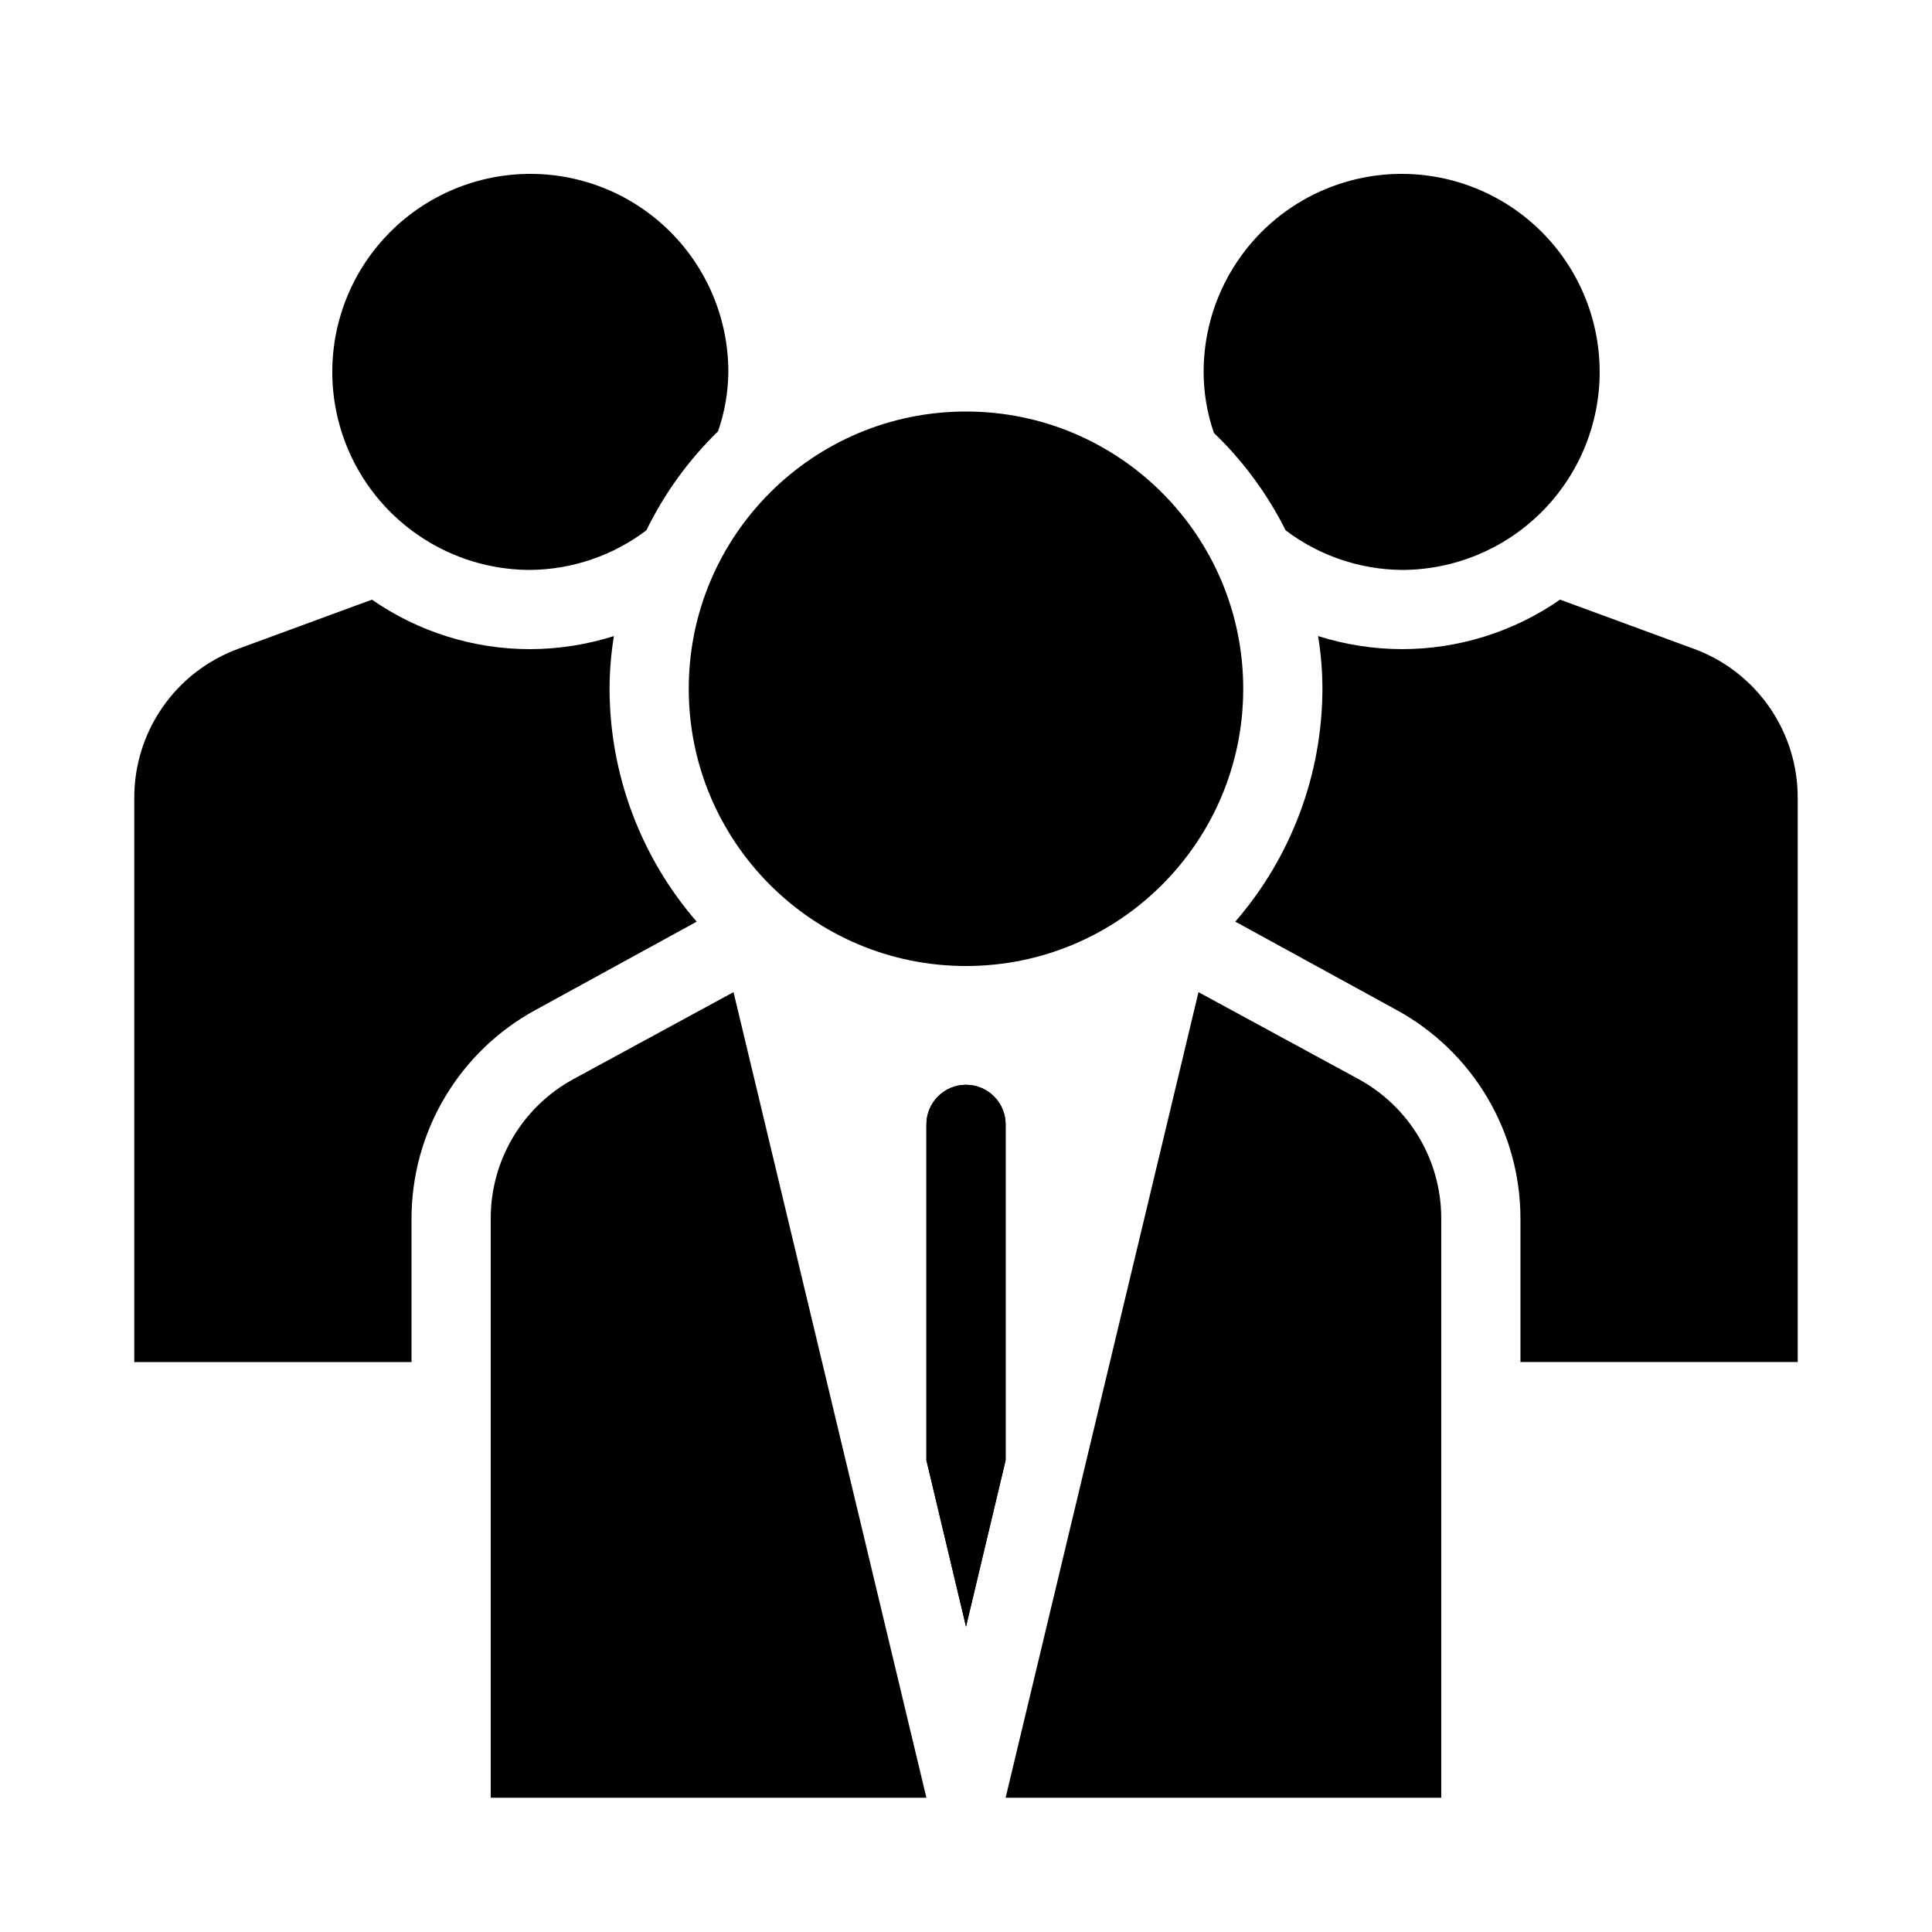
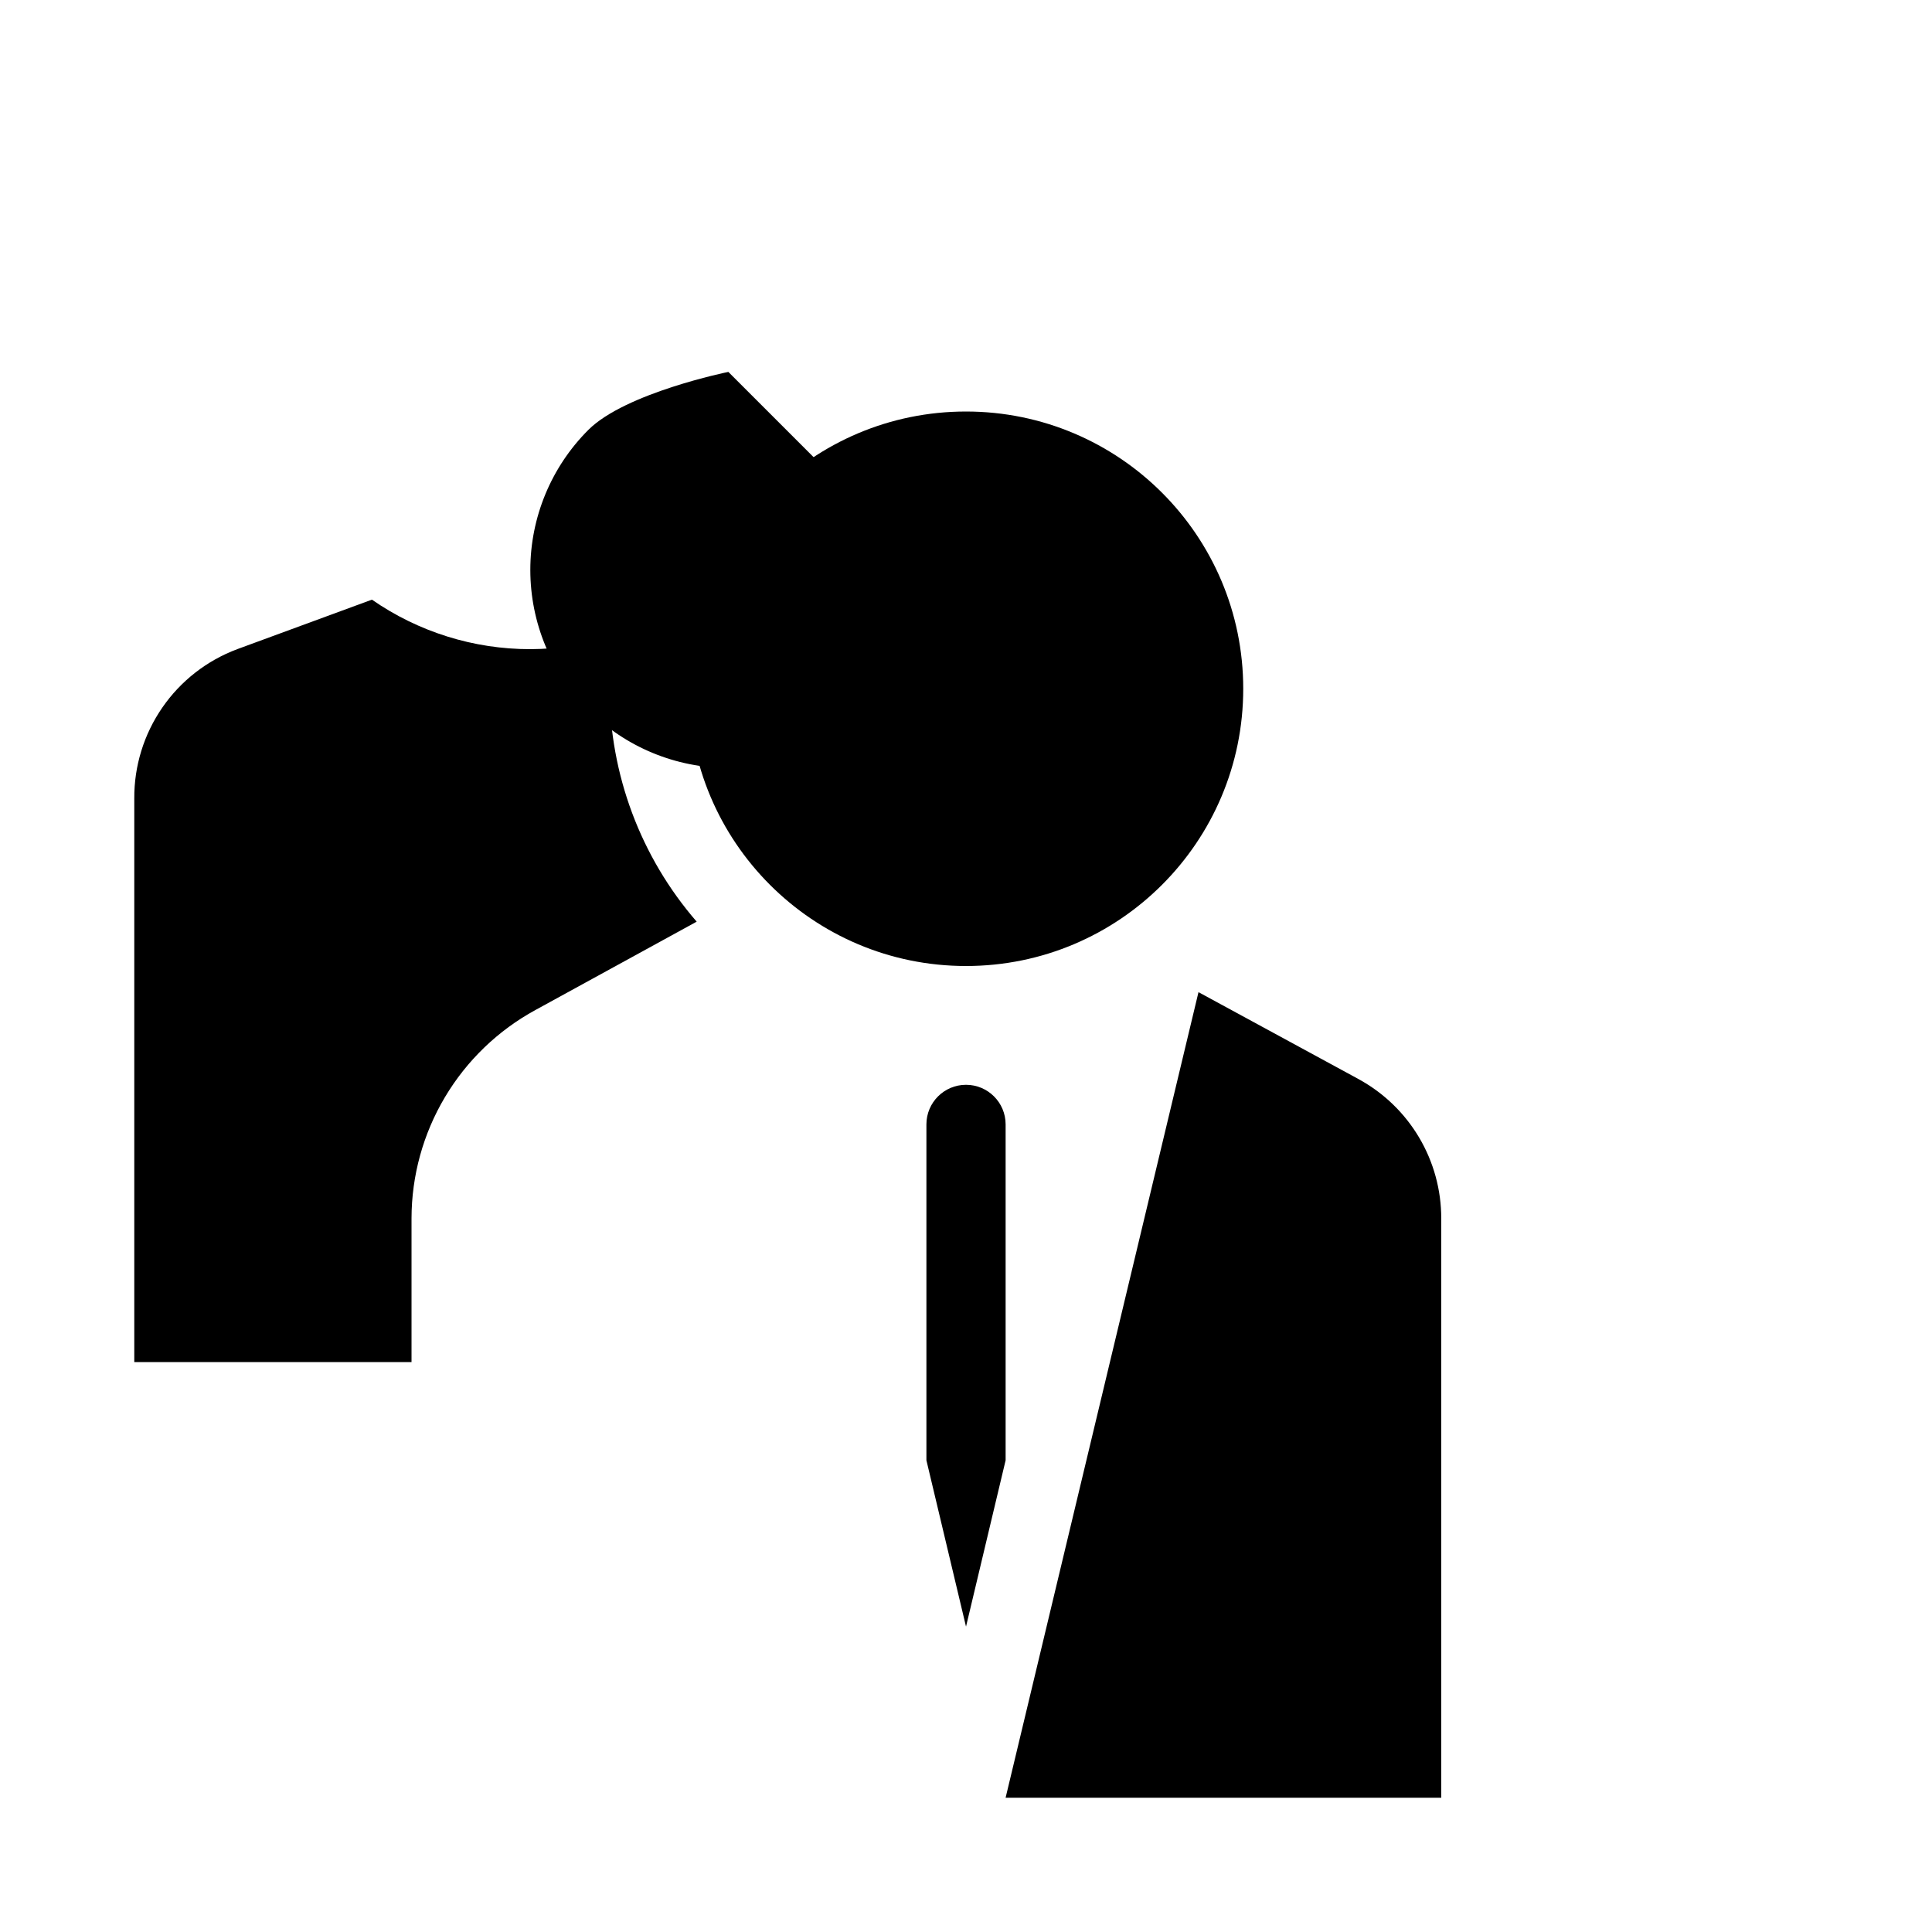
<svg xmlns="http://www.w3.org/2000/svg" fill="#000000" width="800px" height="800px" version="1.1" viewBox="144 144 512 512">
  <g>
    <path d="m504.12 430.02-42.508-23.09-51.117 213.49h115.45v-153.55c0.004-7.535-2.023-14.934-5.863-21.414-3.844-6.484-9.355-11.812-15.965-15.43z" />
-     <path d="m337.02 242.56c0-13.918-5.531-27.27-15.371-37.109-9.844-9.844-23.191-15.371-37.109-15.371s-27.27 5.527-37.109 15.371c-9.844 9.84-15.371 23.191-15.371 37.109 0 13.918 5.527 27.266 15.371 37.109 9.84 9.84 23.191 15.371 37.109 15.371 11.109-0.113 21.891-3.793 30.754-10.496 4.773-9.777 11.199-18.652 18.996-26.242 1.758-5.062 2.68-10.383 2.731-15.742z" />
+     <path d="m337.02 242.56s-27.27 5.527-37.109 15.371c-9.844 9.84-15.371 23.191-15.371 37.109 0 13.918 5.527 27.266 15.371 37.109 9.84 9.84 23.191 15.371 37.109 15.371 11.109-0.113 21.891-3.793 30.754-10.496 4.773-9.777 11.199-18.652 18.996-26.242 1.758-5.062 2.68-10.383 2.731-15.742z" />
    <path d="m473.47 326.53c0 40.578-32.898 73.473-73.473 73.473-40.578 0-73.473-32.895-73.473-73.473s32.895-73.473 73.473-73.473c40.574 0 73.473 32.895 73.473 73.473" />
-     <path d="m567.93 242.56c0-18.75-10-36.074-26.238-45.449-16.238-9.375-36.242-9.375-52.48 0-16.238 9.375-26.238 26.699-26.238 45.449 0 5.5 0.922 10.965 2.727 16.164 7.758 7.461 14.184 16.191 19 25.82 8.859 6.703 19.641 10.383 30.75 10.496 13.922 0 27.27-5.531 37.109-15.371 9.844-9.844 15.371-23.191 15.371-37.109z" />
    <path d="m305.54 326.53c0.012-4.676 0.395-9.348 1.152-13.961-7.164 2.266-14.629 3.434-22.145 3.465-15.008 0.016-29.66-4.562-41.984-13.121l-35.688 13.121c-8.051 3.008-14.988 8.414-19.867 15.492-4.883 7.078-7.473 15.48-7.422 24.078v149.36h73.473v-38.098c0.016-11.305 3.074-22.395 8.855-32.109s14.07-17.695 23.996-23.102l42.719-23.406c-14.855-17.133-23.051-39.039-23.09-61.715z" />
-     <path d="m593.12 316.03-35.688-13.121c-12.324 8.559-26.977 13.137-41.984 13.121-7.512-0.031-14.98-1.199-22.145-3.465 0.758 4.613 1.145 9.285 1.152 13.961-0.039 22.676-8.234 44.582-23.09 61.715l42.719 23.406c9.926 5.406 18.215 13.387 23.996 23.102s8.84 20.805 8.855 32.109v38.098h73.473v-149.36c0.051-8.598-2.539-17-7.422-24.078-4.879-7.078-11.812-12.484-19.867-15.492z" />
    <path d="m410.5 441.98v89.008l-10.496 44.082-10.496-44.082v-89.008c0-5.797 4.699-10.496 10.496-10.496s10.496 4.699 10.496 10.496z" />
-     <path d="m410.5 441.98v89.008l-10.496 44.082-10.496-44.082v-89.008c0-5.797 4.699-10.496 10.496-10.496s10.496 4.699 10.496 10.496z" />
-     <path d="m295.88 430.02c-6.609 3.617-12.125 8.945-15.969 15.43-3.84 6.481-5.867 13.879-5.863 21.414v153.55h115.46l-51.117-213.49z" />
  </g>
</svg>